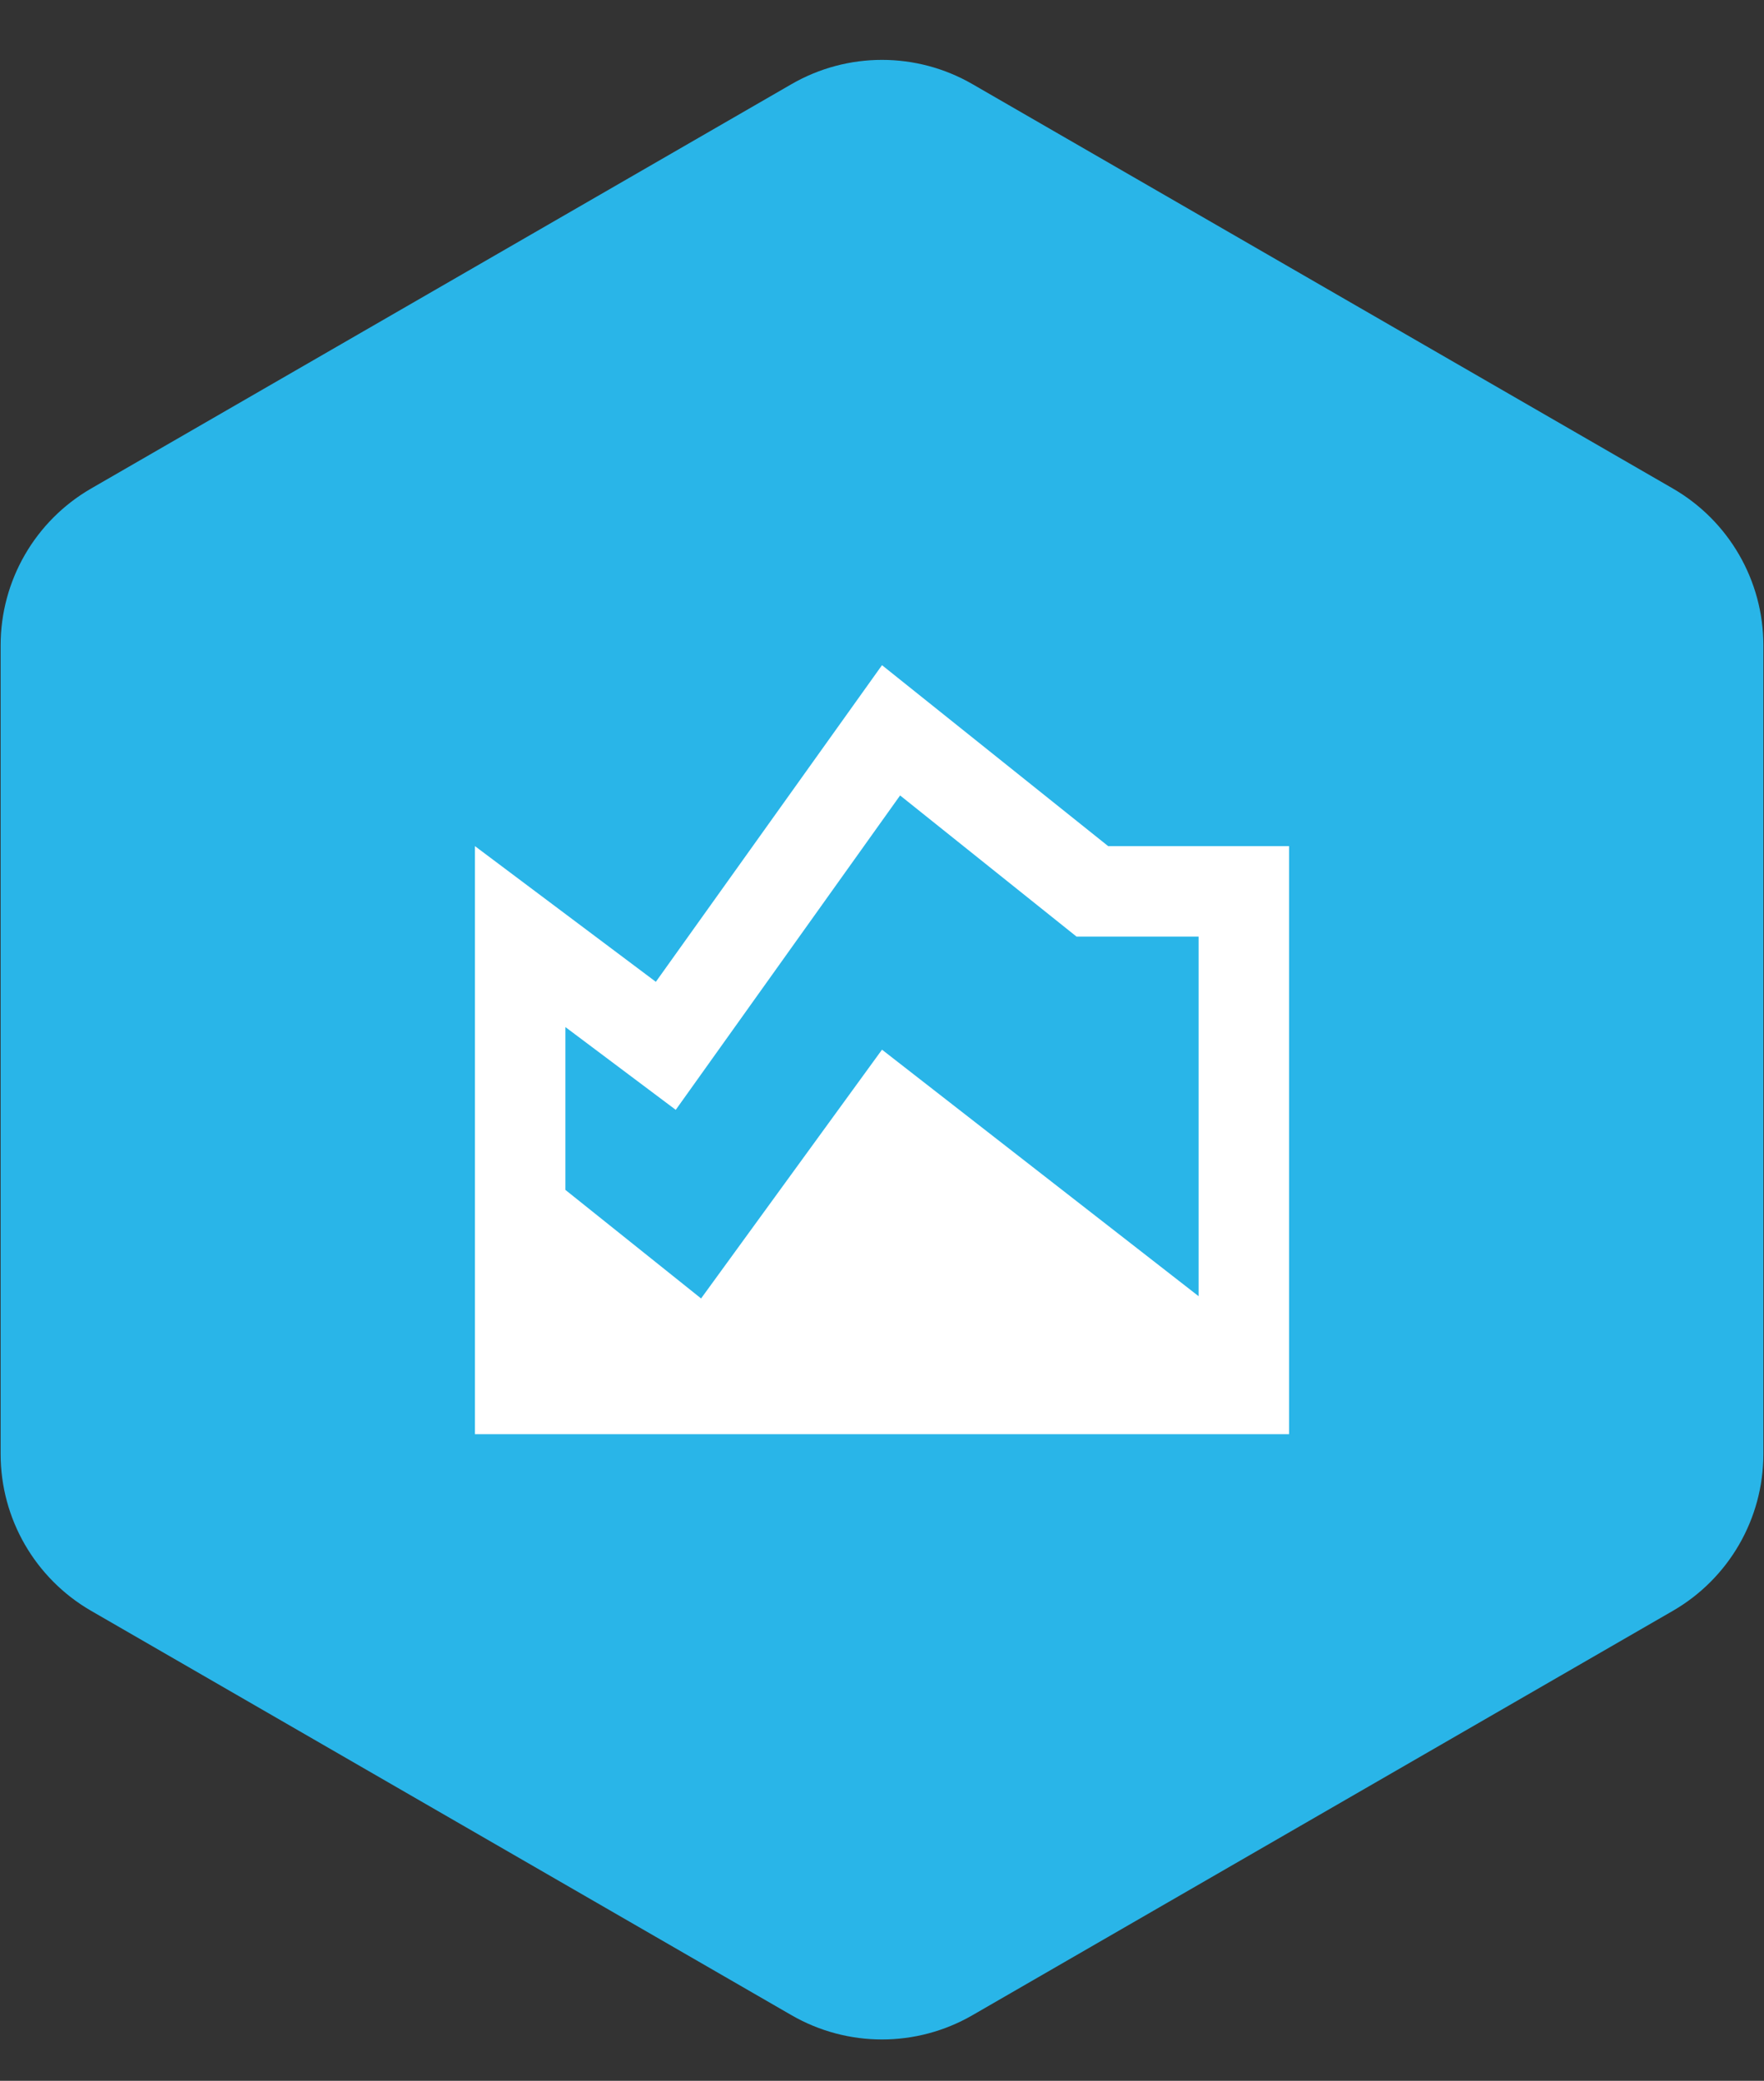
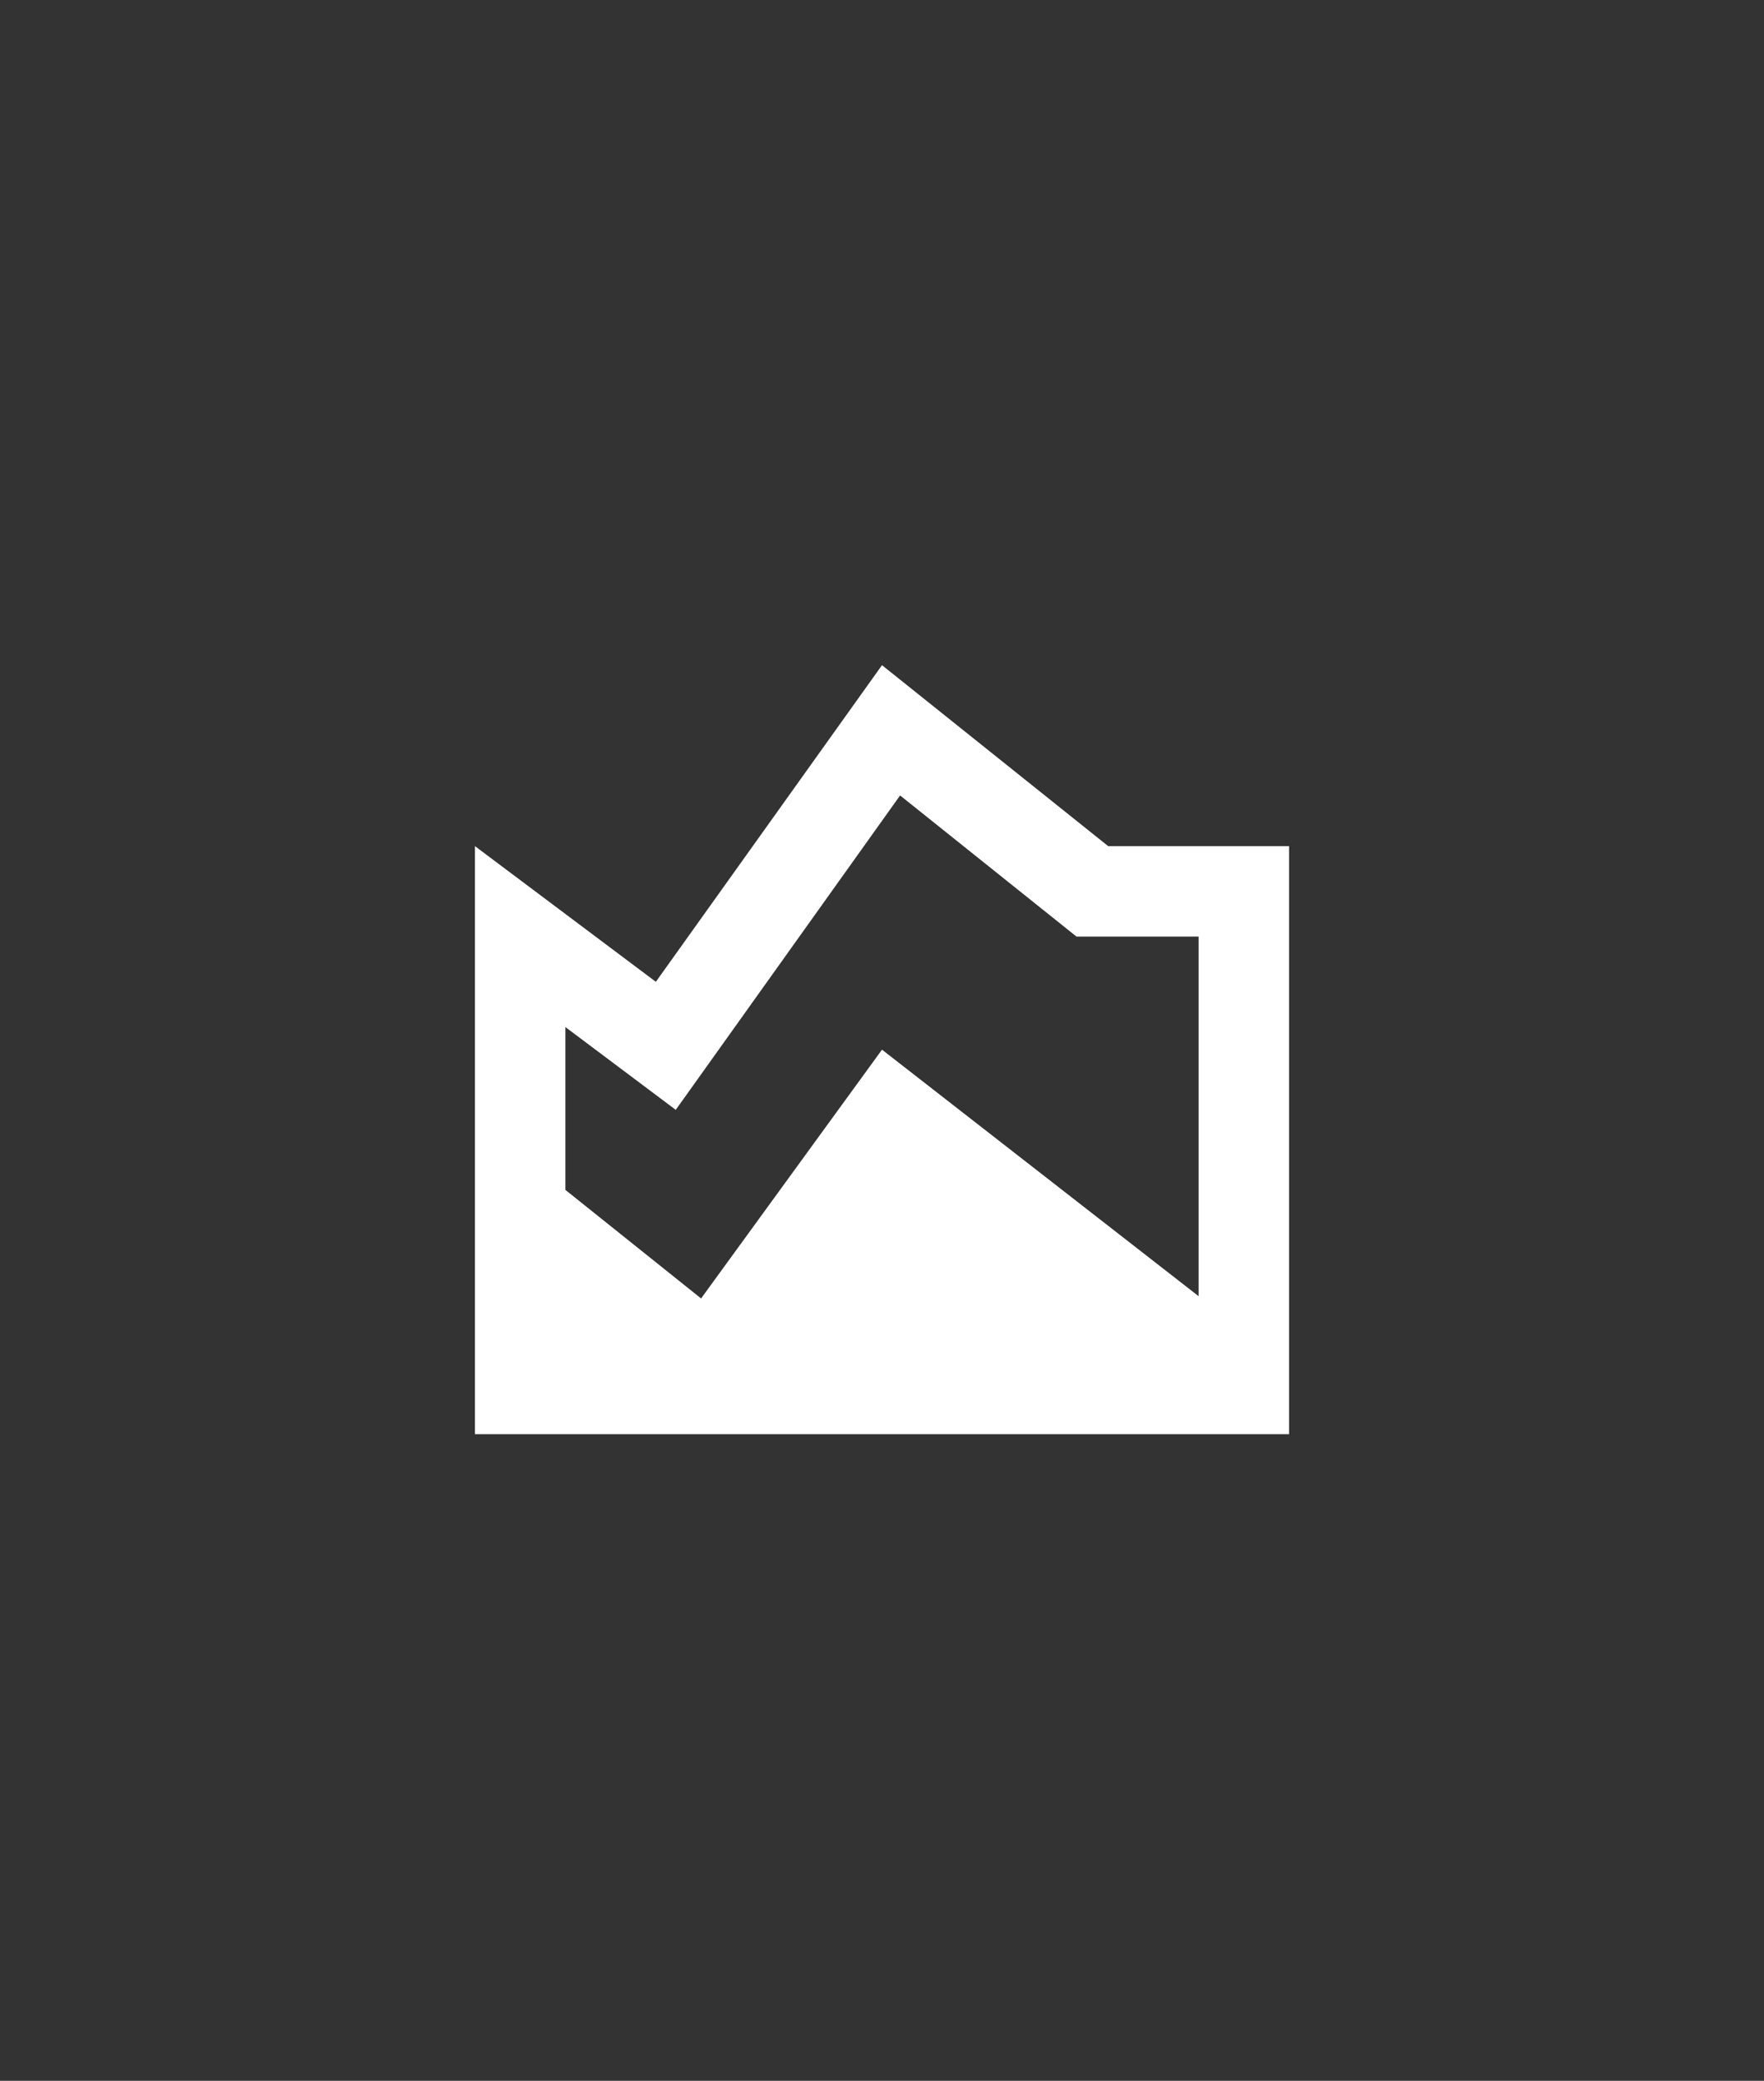
<svg xmlns="http://www.w3.org/2000/svg" width="39" height="46" viewBox="0 0 39 46" fill="none">
  <rect x="0" y="0" width="39" height="46" fill="#333333" stroke="none" />
-   <path d="M17.5 1.86C18.738 1.145 20.262 1.145 21.5 1.86L36.986 10.8C38.223 11.515 38.986 12.835 38.986 14.264V32.146C38.986 33.575 38.223 34.895 36.986 35.61L21.5 44.55C20.262 45.265 18.738 45.265 17.5 44.55L2.014 35.61C0.777 34.895 0.014 33.575 0.014 32.146V14.264C0.014 12.835 0.777 11.515 2.014 10.8L17.5 1.86Z" fill="#29B5E8" />
  <path d="M24.5 18.705L19.5 14.705L14.5 21.705L10.5 18.705V31.705H28.5V18.705H24.5ZM26.5 28.655L19.5 23.205L15.5 28.705L12.5 26.305V22.705L14.94 24.535L19.9 17.585L23.8 20.705H26.5V28.655Z" fill="white" />
</svg>